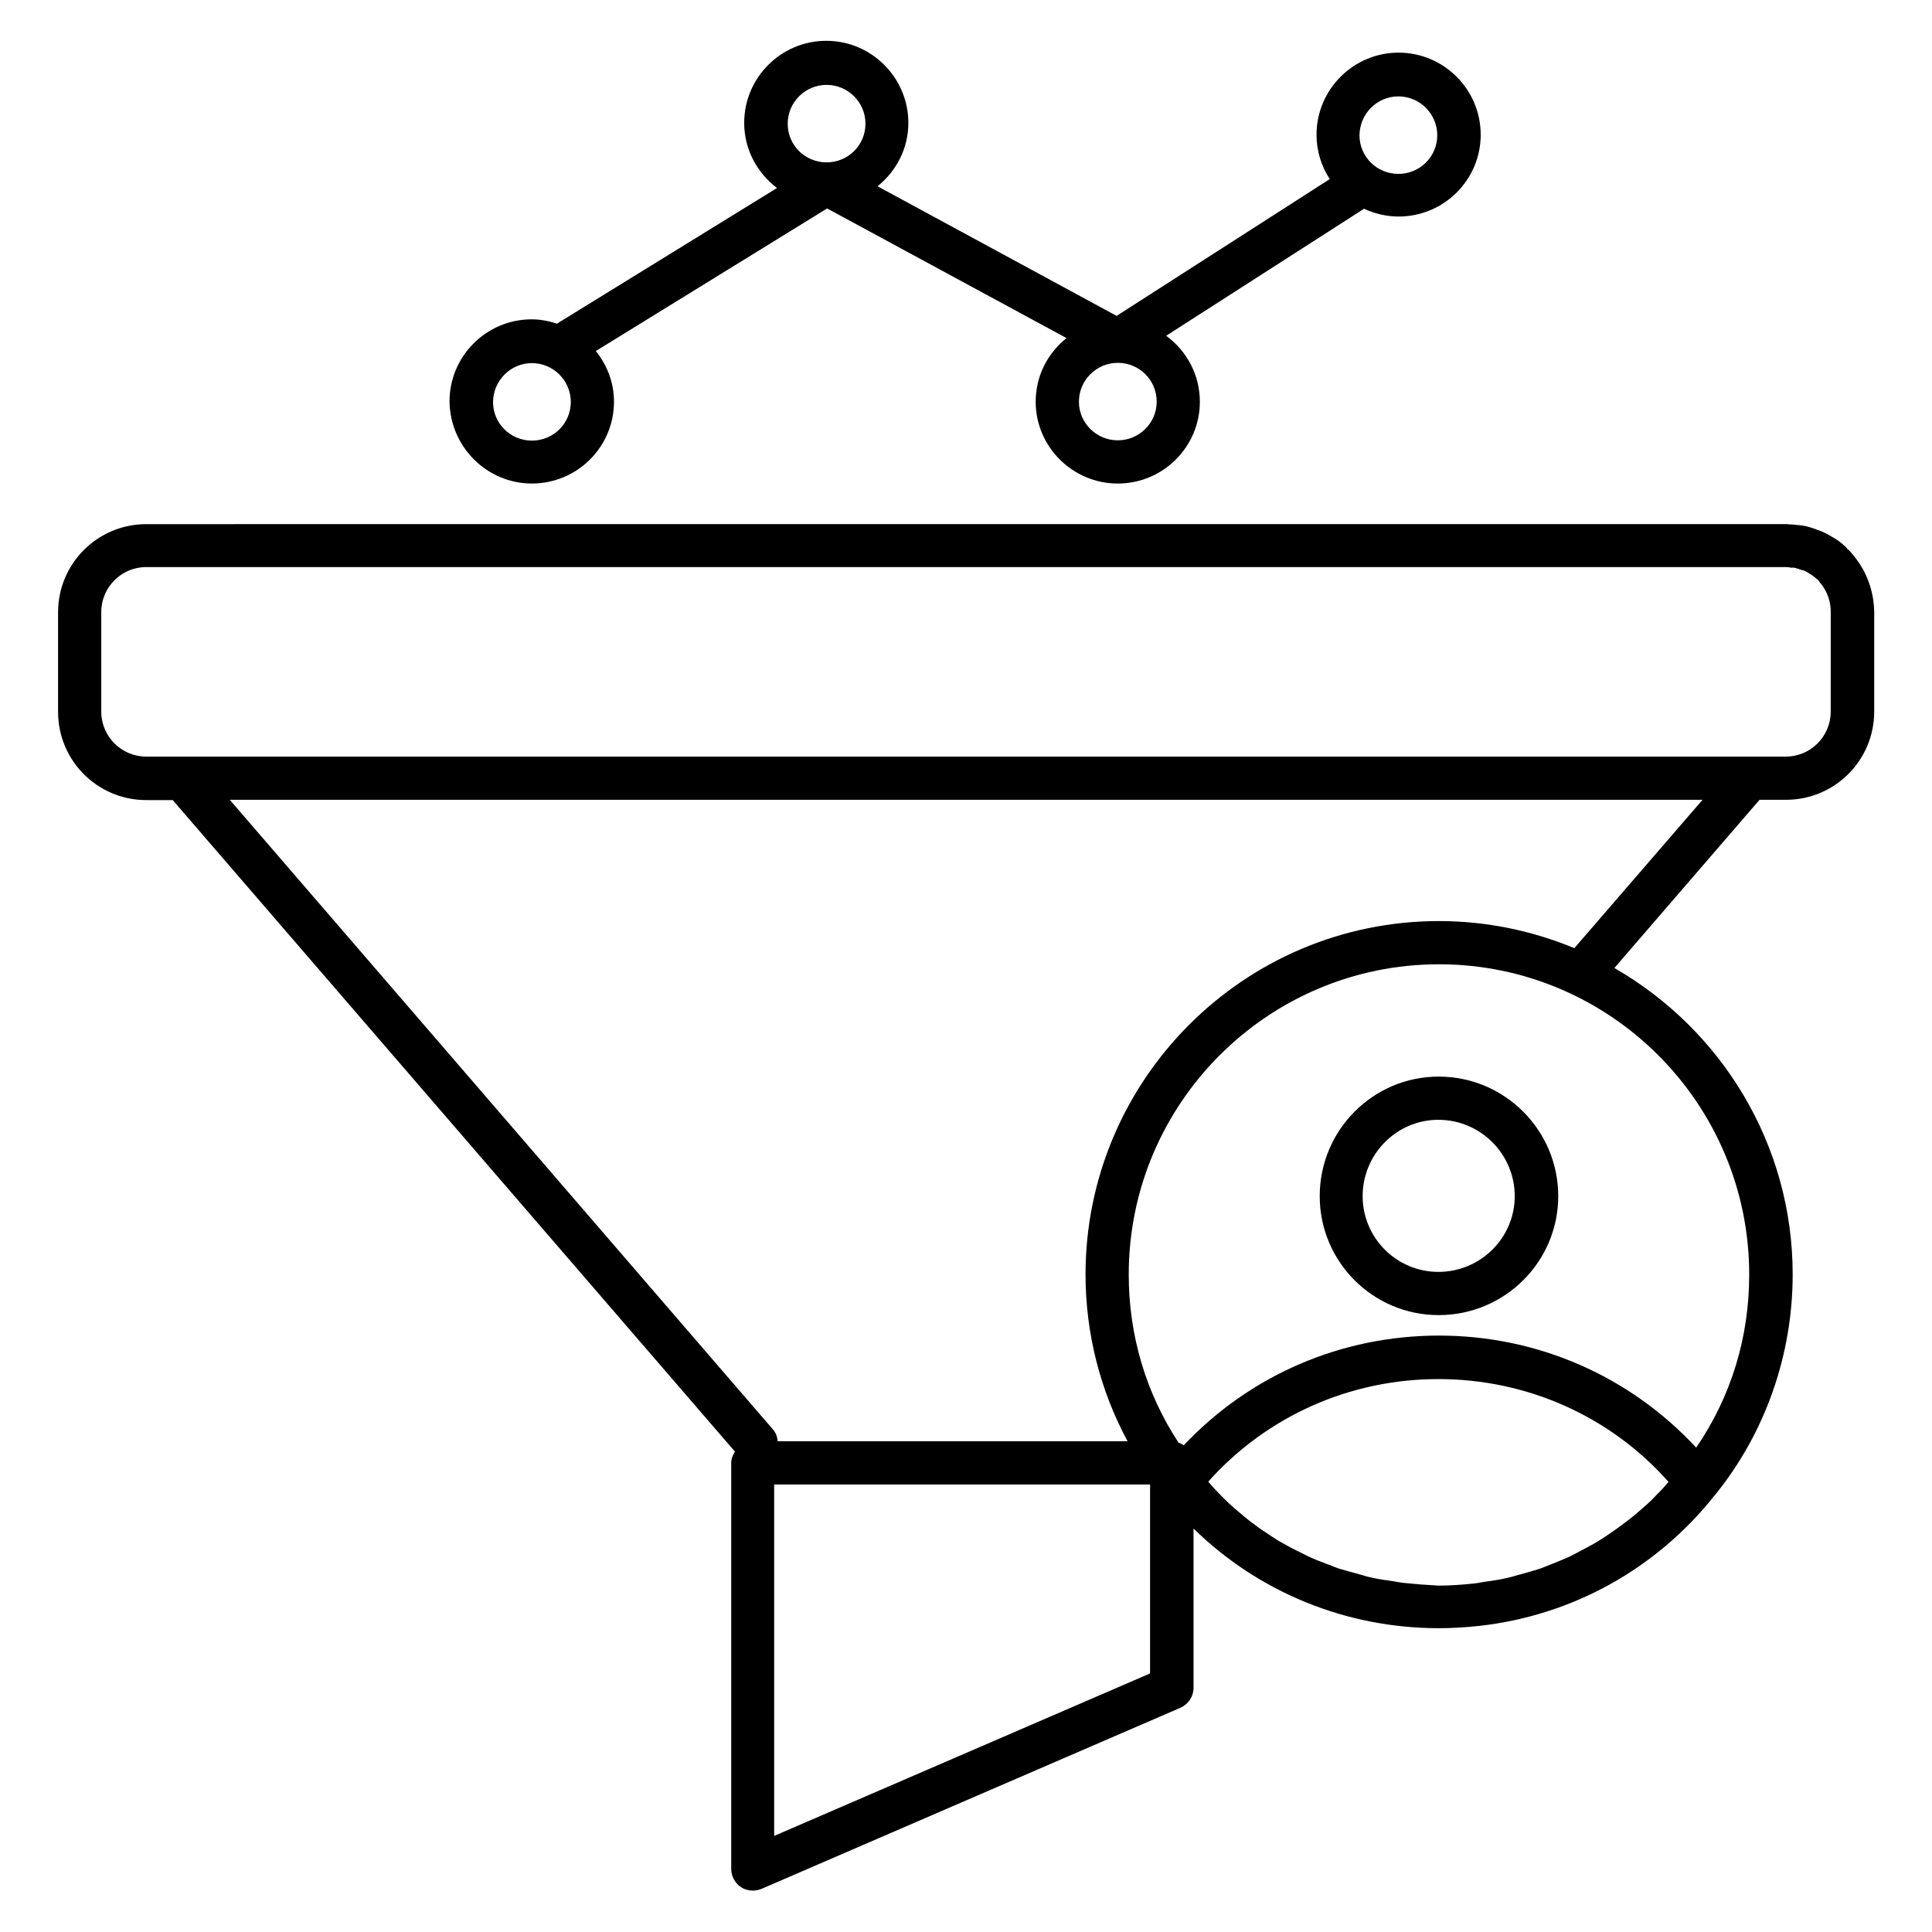
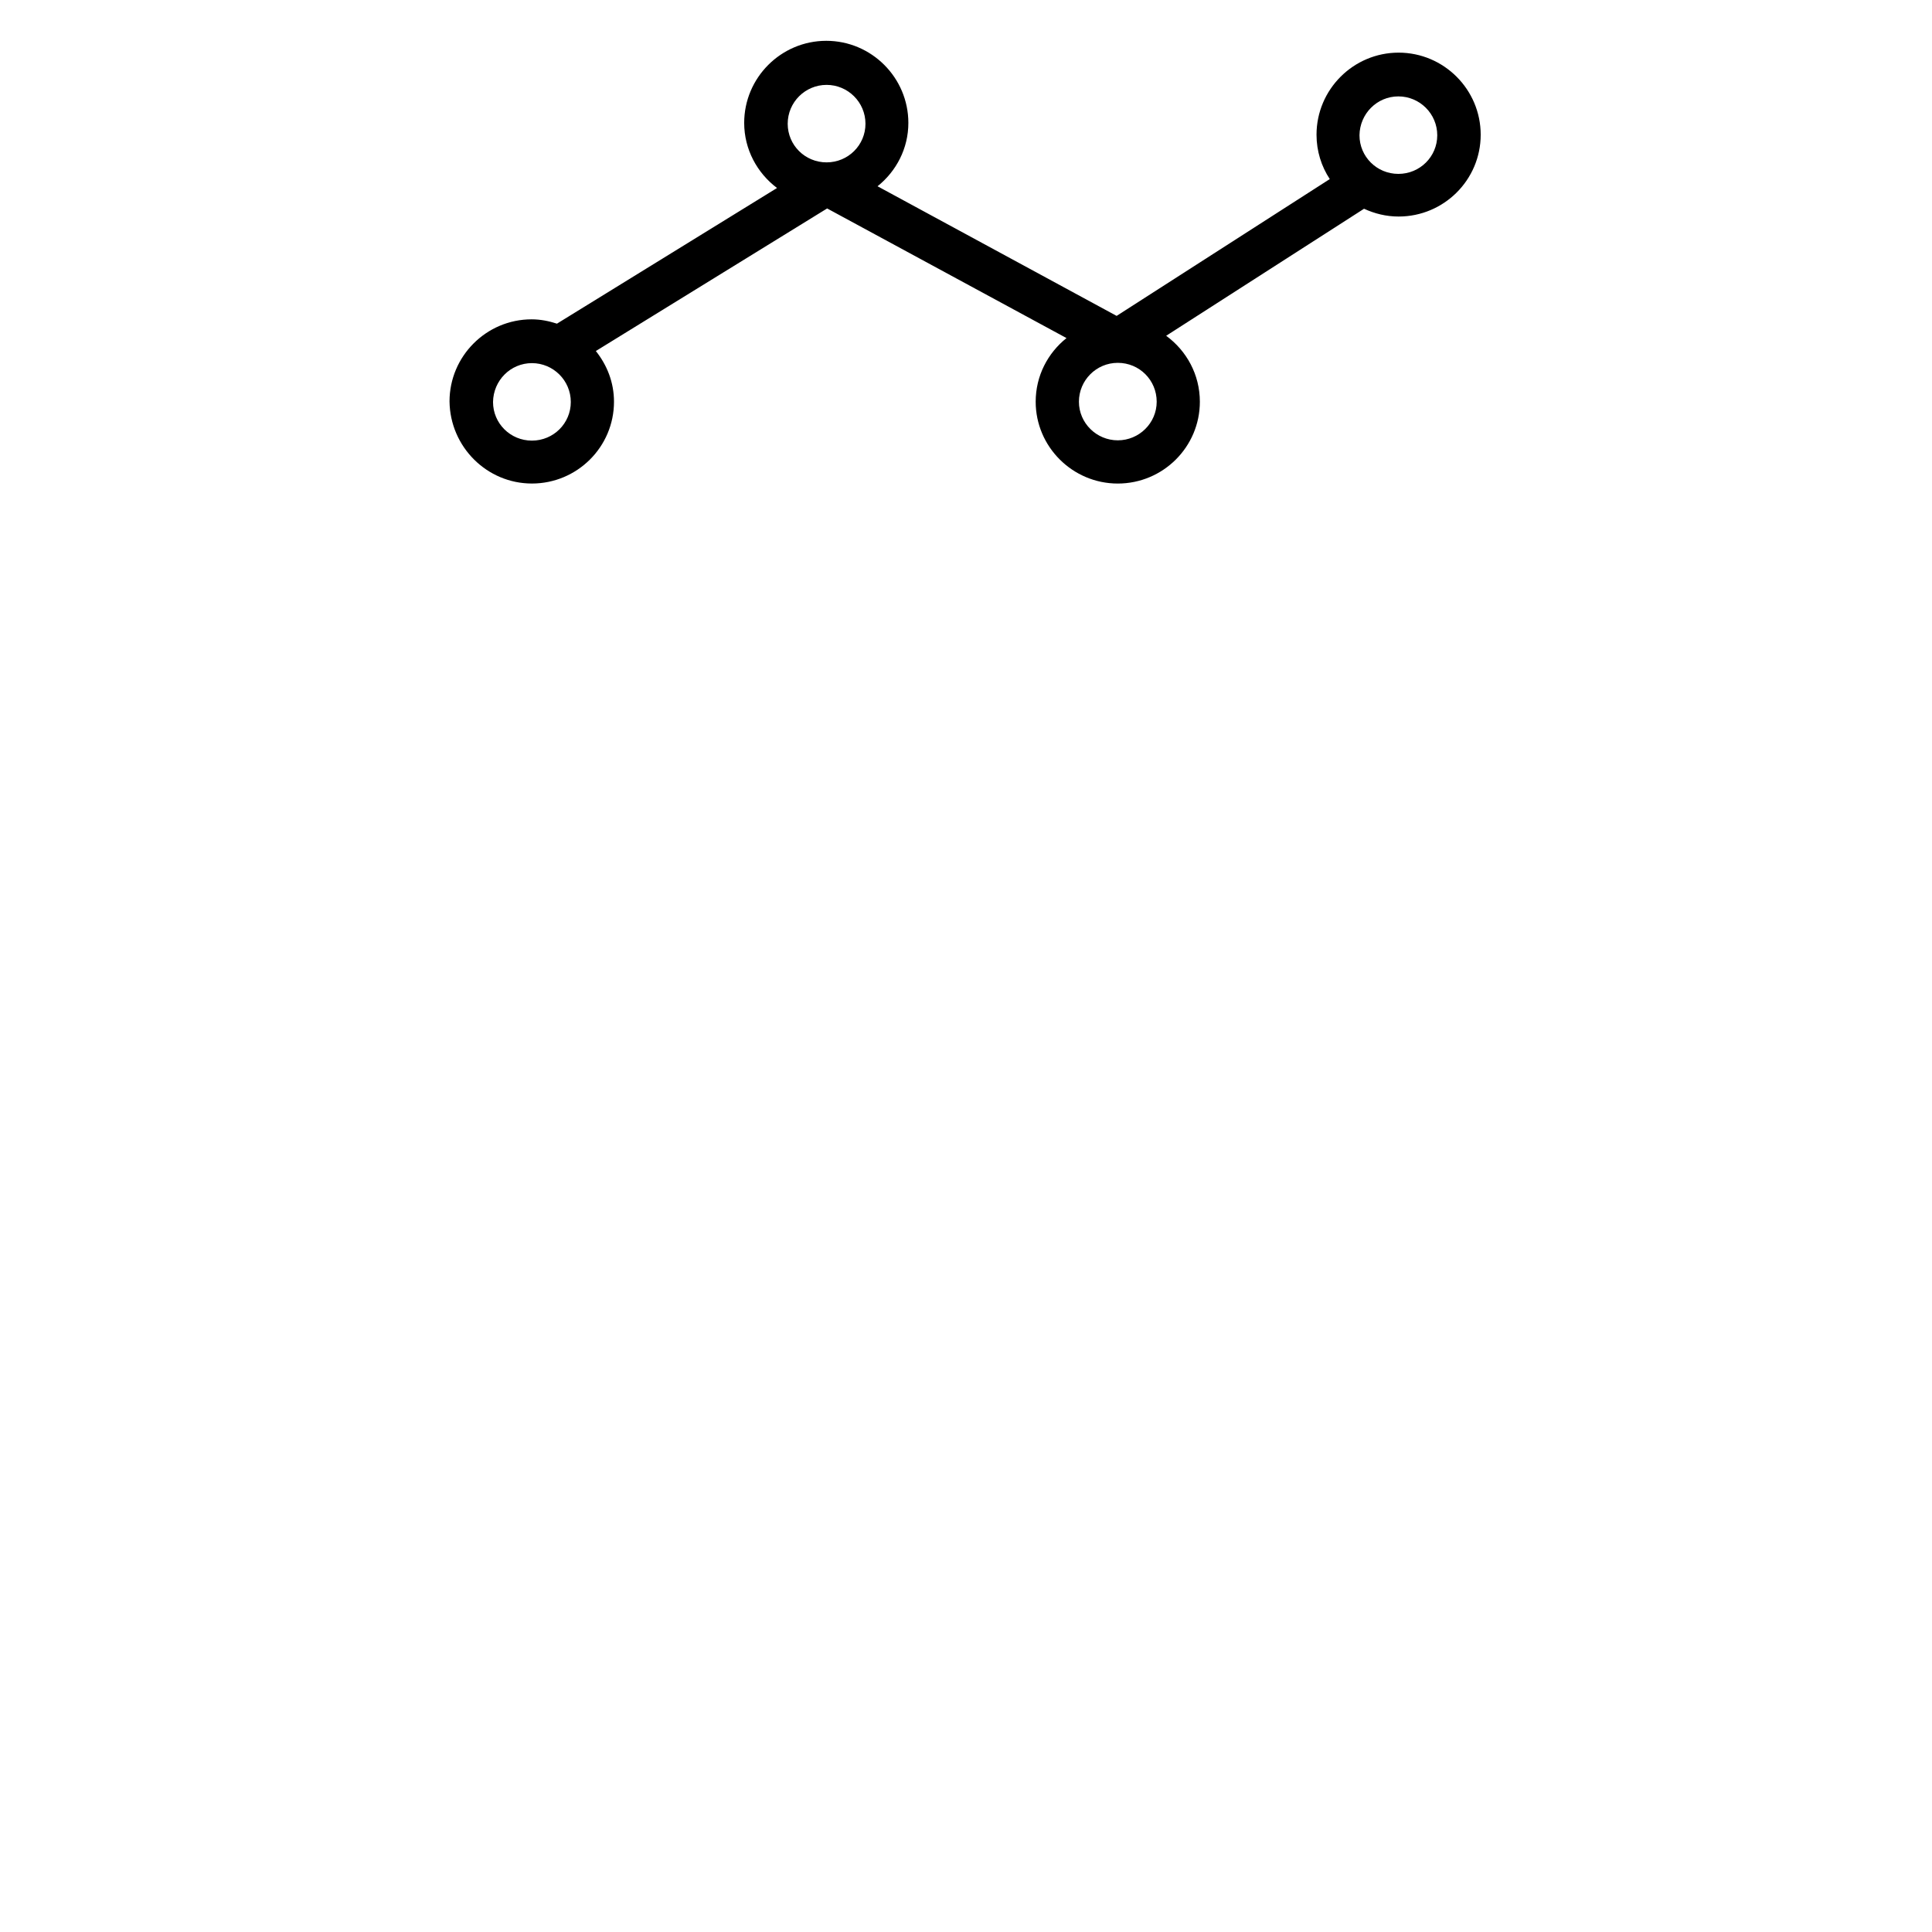
<svg xmlns="http://www.w3.org/2000/svg" fill="#000000" width="800px" height="800px" version="1.1" viewBox="144 144 512 512">
  <g>
-     <path d="m636.64 293.13s-0.078 0 0 0c-0.84-1.223-1.754-2.367-2.75-3.434h-0.078c-0.078-0.078-0.23-0.152-0.305-0.305v-0.078c-0.918-0.918-1.91-1.754-2.977-2.441-0.23-0.152-0.457-0.305-0.688-0.383 0 0 0-0.078-0.078-0.078-0.992-0.609-1.984-1.145-3.055-1.602-0.457-0.152-0.84-0.305-1.297-0.457-0.078 0-0.078-0.078-0.078-0.078-0.918-0.305-1.832-0.609-2.75-0.84-0.762-0.152-1.449-0.23-2.215-0.305h-0.078-0.23c-0.23-0.078-1.223-0.152-1.449-0.152-0.078 0-0.152 0.078-0.23 0-0.305 0-0.609-0.078-0.918-0.078l-434.71 0.004c-12.902 0-23.359 10.457-23.359 23.359v26.41c0 12.902 10.457 23.359 23.359 23.359h7.023l149 172.67c-0.609 0.918-0.992 1.91-0.992 3.055v107.55c0 1.91 0.992 3.742 2.594 4.809 0.918 0.609 2.062 0.918 3.129 0.918 0.762 0 1.527-0.152 2.289-0.457l111.07-48.016c2.062-0.918 3.434-2.977 3.434-5.266v-42.215c17.25 16.871 40.383 26.41 65.039 26.41 3.586 0 7.176-0.23 10.688-0.609 24.578-2.75 46.871-15.039 62.367-34.578 0 0 0-0.078 0.078-0.078 13.281-16.336 20.609-37.098 20.609-58.473 0-34.73-19.082-65.039-47.25-81.219l38.473-44.578h7.023c12.902 0 23.359-10.457 23.359-23.359v-26.41c-0.078-4.812-1.527-9.316-4.047-13.059zm-187.86 294.35-99.617 43.055v-93.129h99.617zm67.48-23.969c-0.992-0.078-1.984-0.305-2.977-0.457-1.984-0.305-3.969-0.535-5.879-0.992-1.145-0.23-2.289-0.609-3.359-0.918-1.754-0.457-3.434-0.918-5.191-1.449-1.145-0.383-2.289-0.918-3.434-1.297-1.602-0.609-3.207-1.223-4.809-1.984-1.145-0.535-2.215-1.145-3.359-1.68-1.527-0.762-2.977-1.602-4.504-2.441-1.07-0.688-2.137-1.375-3.129-2.062-1.449-0.918-2.824-1.91-4.199-2.977-0.992-0.762-1.984-1.602-2.977-2.441-1.297-1.07-2.594-2.215-3.816-3.434-0.918-0.918-1.832-1.832-2.75-2.824-0.609-0.609-1.145-1.297-1.68-1.91 15.496-17.328 37.48-27.176 60.992-27.176s45.57 9.848 60.992 27.25c-0.535 0.609-1.07 1.223-1.602 1.832-0.992 0.992-1.91 1.984-2.902 2.977-1.145 1.145-2.367 2.137-3.586 3.207-1.07 0.918-2.062 1.754-3.207 2.594-1.297 0.992-2.594 1.91-3.894 2.824-1.145 0.762-2.215 1.527-3.359 2.215-1.375 0.84-2.824 1.602-4.273 2.367-1.145 0.609-2.289 1.223-3.512 1.832-1.527 0.688-3.055 1.297-4.582 1.91-1.223 0.457-2.367 0.992-3.586 1.375-1.68 0.535-3.359 0.992-5.039 1.449-1.145 0.305-2.289 0.688-3.434 0.918-1.91 0.457-3.894 0.688-5.879 0.992-0.992 0.152-1.984 0.383-2.977 0.457-2.977 0.305-6.031 0.535-9.082 0.535-3.055-0.156-6.031-0.387-9.008-0.691zm91.297-81.754c0 16.719-4.809 32.367-14.047 45.879-17.559-18.93-41.984-29.695-68.168-29.695-25.953 0-50.152 10.535-67.633 29.082-0.457-0.305-0.84-0.535-1.375-0.688-8.625-13.129-13.207-28.398-13.207-44.578 0-45.344 36.871-82.211 82.211-82.211 45.348-0.004 82.219 36.867 82.219 82.211zm-46.336-86.488c-11.07-4.582-23.207-7.176-35.879-7.176-51.68 0-93.664 42.059-93.664 93.664 0 15.574 3.894 30.762 11.145 44.199l-92.746-0.004c-0.078-1.145-0.457-2.289-1.297-3.207l-143.89-166.79h390.3zm67.938-62.672c0 6.566-5.344 11.91-11.91 11.91h-434.5c-6.566 0-11.91-5.344-11.91-11.91v-26.41c0-6.566 5.344-11.91 11.91-11.91h434.5c0.305 0 0.609 0.078 0.992 0.078 0.078 0 0.152 0.078 0.23 0.078h0.23 0.688c0.152 0 0.305 0.078 0.457 0.078 0.078 0 0.078 0.078 0.152 0.078 0.457 0.078 0.918 0.305 1.375 0.457h0.152c0.152 0.078 0.305 0.078 0.535 0.152 0.535 0.23 1.07 0.535 1.527 0.84 0.078 0 0.078 0.078 0.152 0.078 0.078 0.078 0.152 0.078 0.23 0.152 0.535 0.383 1.07 0.762 1.527 1.223h0.078c0.305 0.305 0.535 0.609 0.762 0.918 0.23 0.305 0.535 0.609 0.762 0.992 1.297 1.91 2.062 4.199 2.062 6.641z" />
-     <path d="m493.74 460.99c0 17.406 14.121 31.527 31.527 31.527 17.48 0 31.68-14.121 31.68-31.527 0-17.48-14.199-31.68-31.68-31.68-17.406 0.004-31.527 14.199-31.527 31.68zm51.68 0c0 11.07-9.082 20.074-20.23 20.074-11.07 0-20.074-9.008-20.074-20.074 0-11.145 9.008-20.23 20.074-20.23 11.145 0.004 20.23 9.086 20.23 20.23z" />
    <path d="m284.96 272.14c11.984 0 21.754-9.695 21.754-21.68 0-5.113-1.832-9.695-4.809-13.434l61.297-37.785 63.434 34.352c-4.961 3.969-8.168 10-8.168 16.871 0 11.91 9.77 21.68 21.754 21.68s21.754-9.695 21.754-21.68c0-7.176-3.512-13.512-8.93-17.48l52.441-33.664c2.824 1.297 5.879 2.062 9.16 2.062 11.984 0 21.754-9.695 21.754-21.68s-9.77-21.754-21.754-21.754c-11.984 0-21.754 9.77-21.754 21.754 0 4.352 1.297 8.398 3.512 11.754l-56.488 36.258-63.359-34.352c4.961-3.969 8.168-10 8.168-16.793 0-11.984-9.77-21.754-21.754-21.754s-21.754 9.77-21.754 21.754c0 7.023 3.434 13.281 8.703 17.25l-58.32 35.953c-2.137-0.688-4.352-1.145-6.719-1.145-11.984 0-21.754 9.77-21.754 21.754 0.152 12.062 9.926 21.758 21.832 21.758zm155.27-11.449c-5.648 0-10.305-4.582-10.305-10.23 0-5.648 4.582-10.305 10.305-10.305 5.727 0 10.305 4.582 10.305 10.305 0 5.652-4.656 10.23-10.305 10.23zm74.352-91.145c5.648 0 10.305 4.582 10.305 10.305 0 5.648-4.582 10.23-10.305 10.23-5.727 0-10.305-4.582-10.305-10.23 0.074-5.723 4.656-10.305 10.305-10.305zm-151.53-3.051c5.648 0 10.305 4.582 10.305 10.305 0 5.648-4.582 10.23-10.305 10.23-5.727 0-10.305-4.582-10.305-10.23 0-5.727 4.656-10.305 10.305-10.305zm-78.09 73.738c5.648 0 10.305 4.582 10.305 10.305 0 5.648-4.582 10.23-10.305 10.23-5.727 0-10.305-4.582-10.305-10.23 0.078-5.727 4.656-10.305 10.305-10.305z" />
  </g>
</svg>